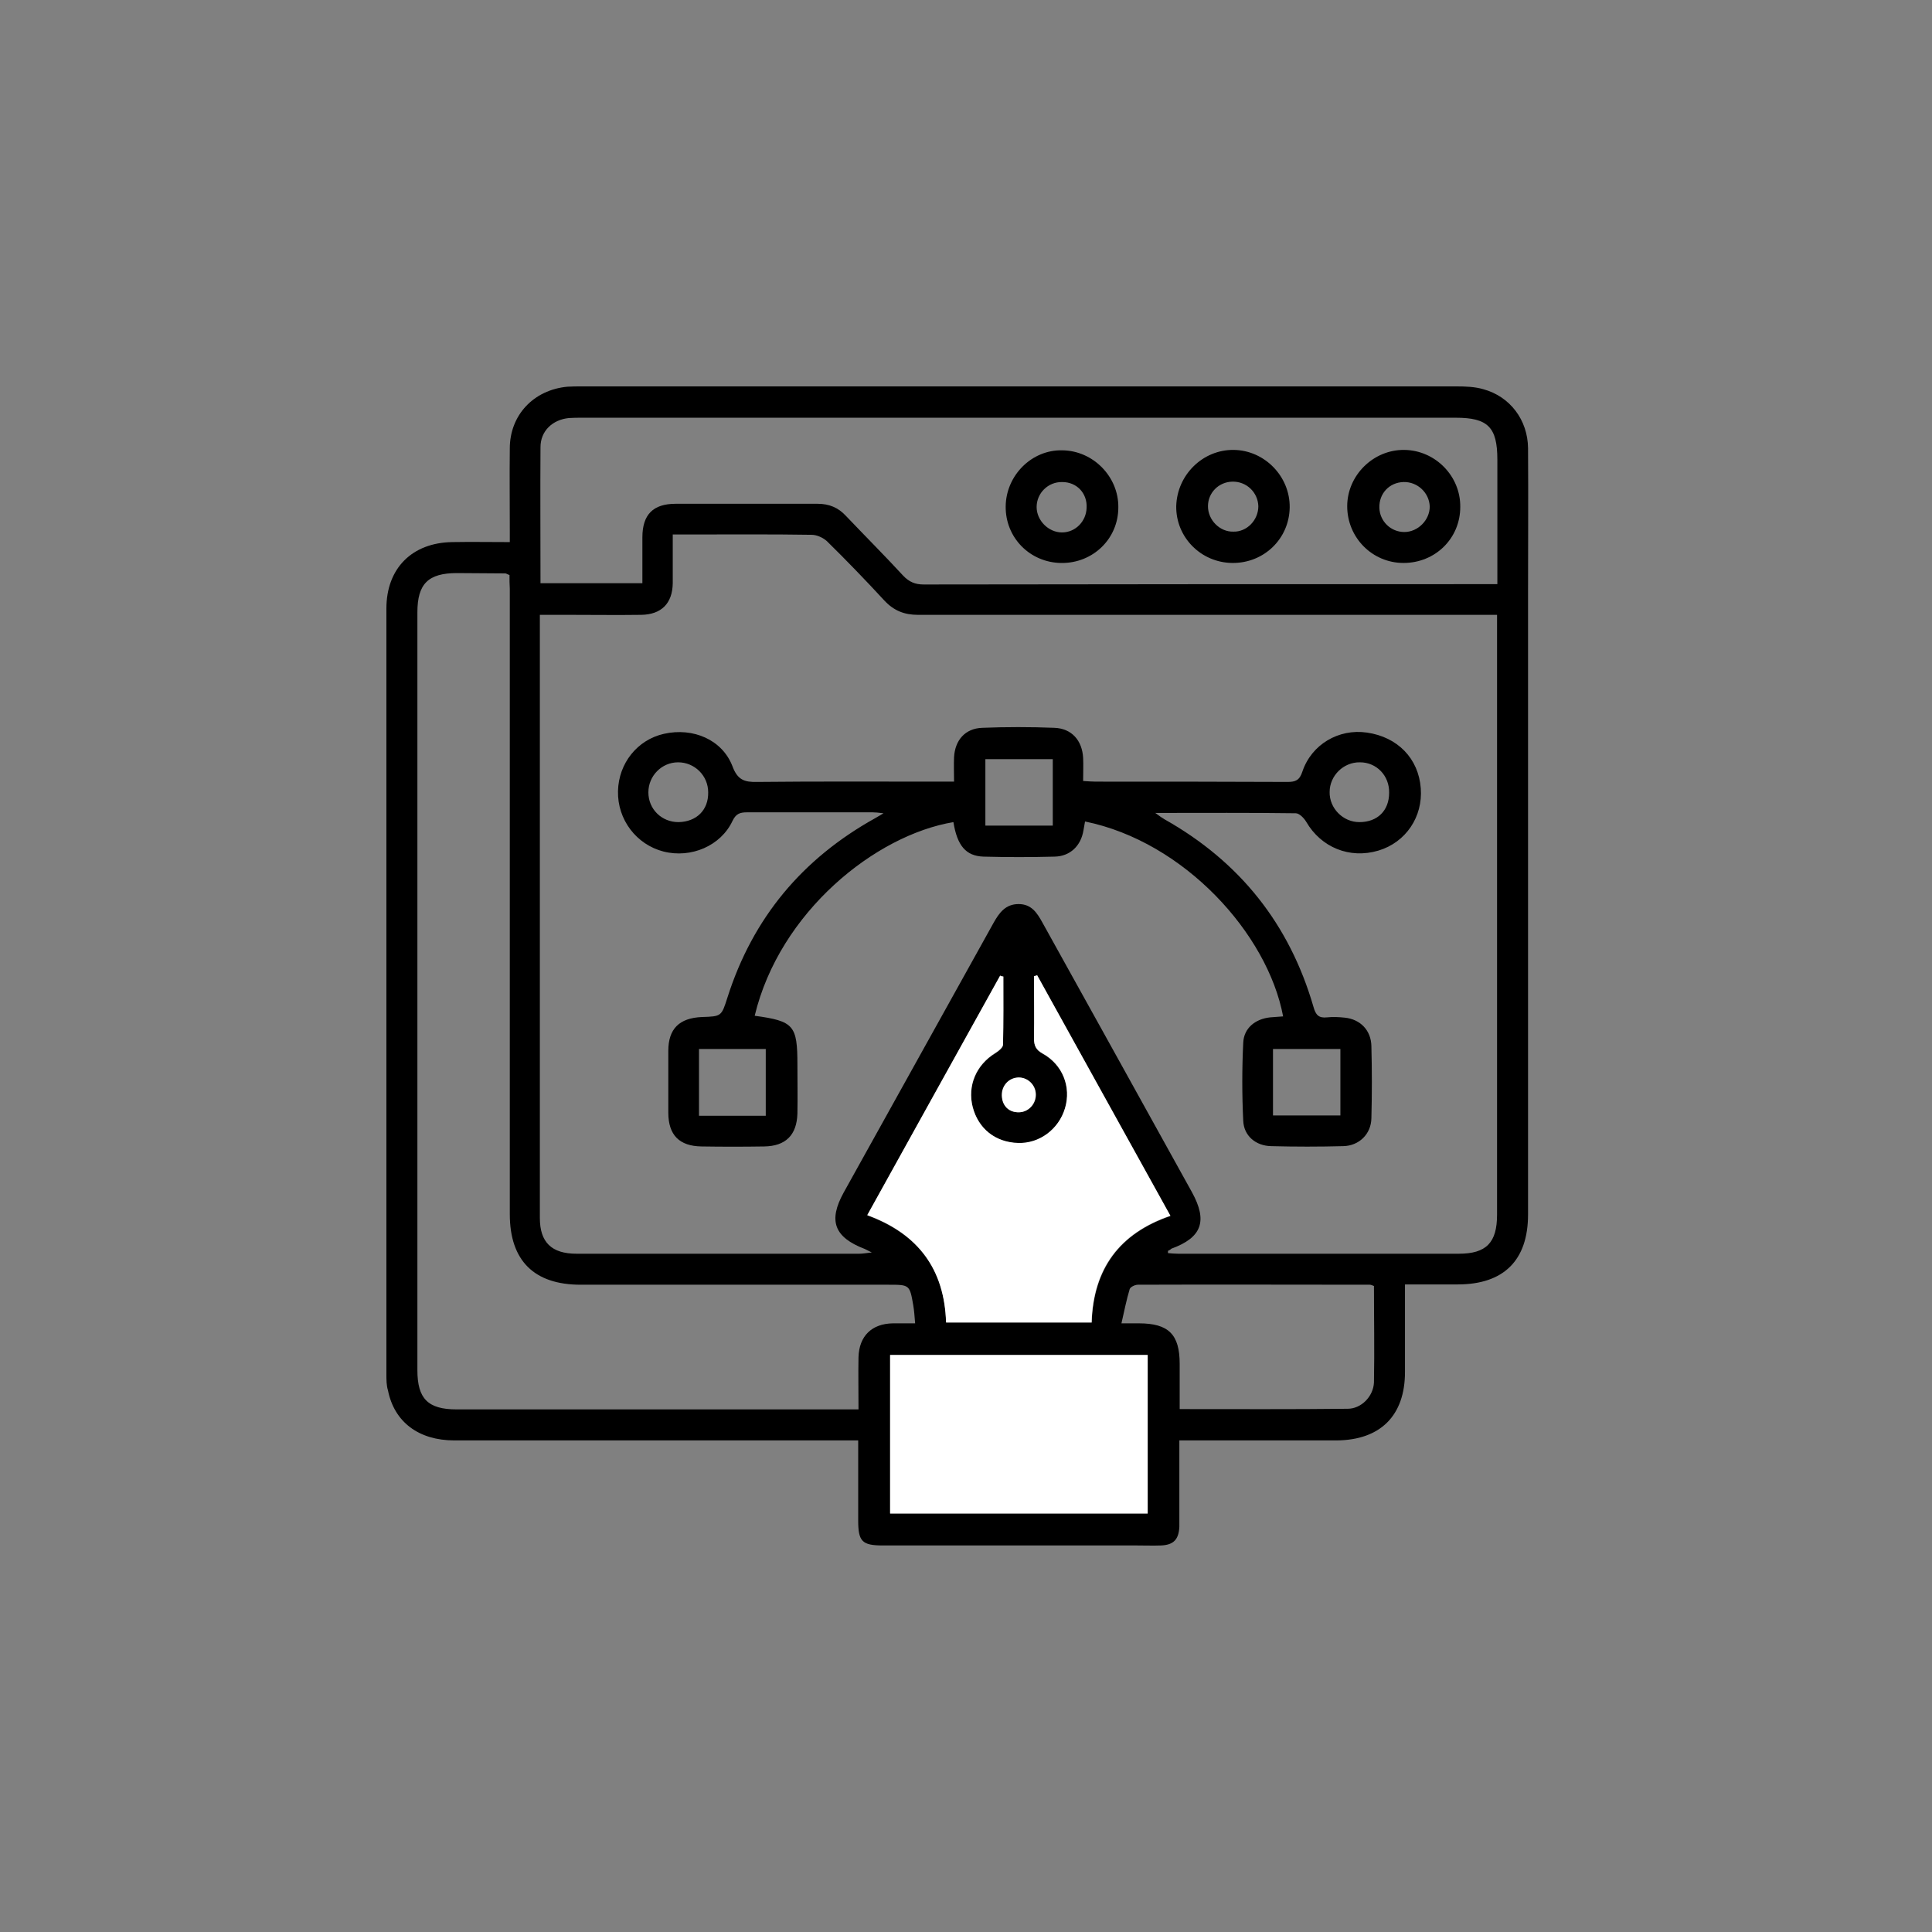
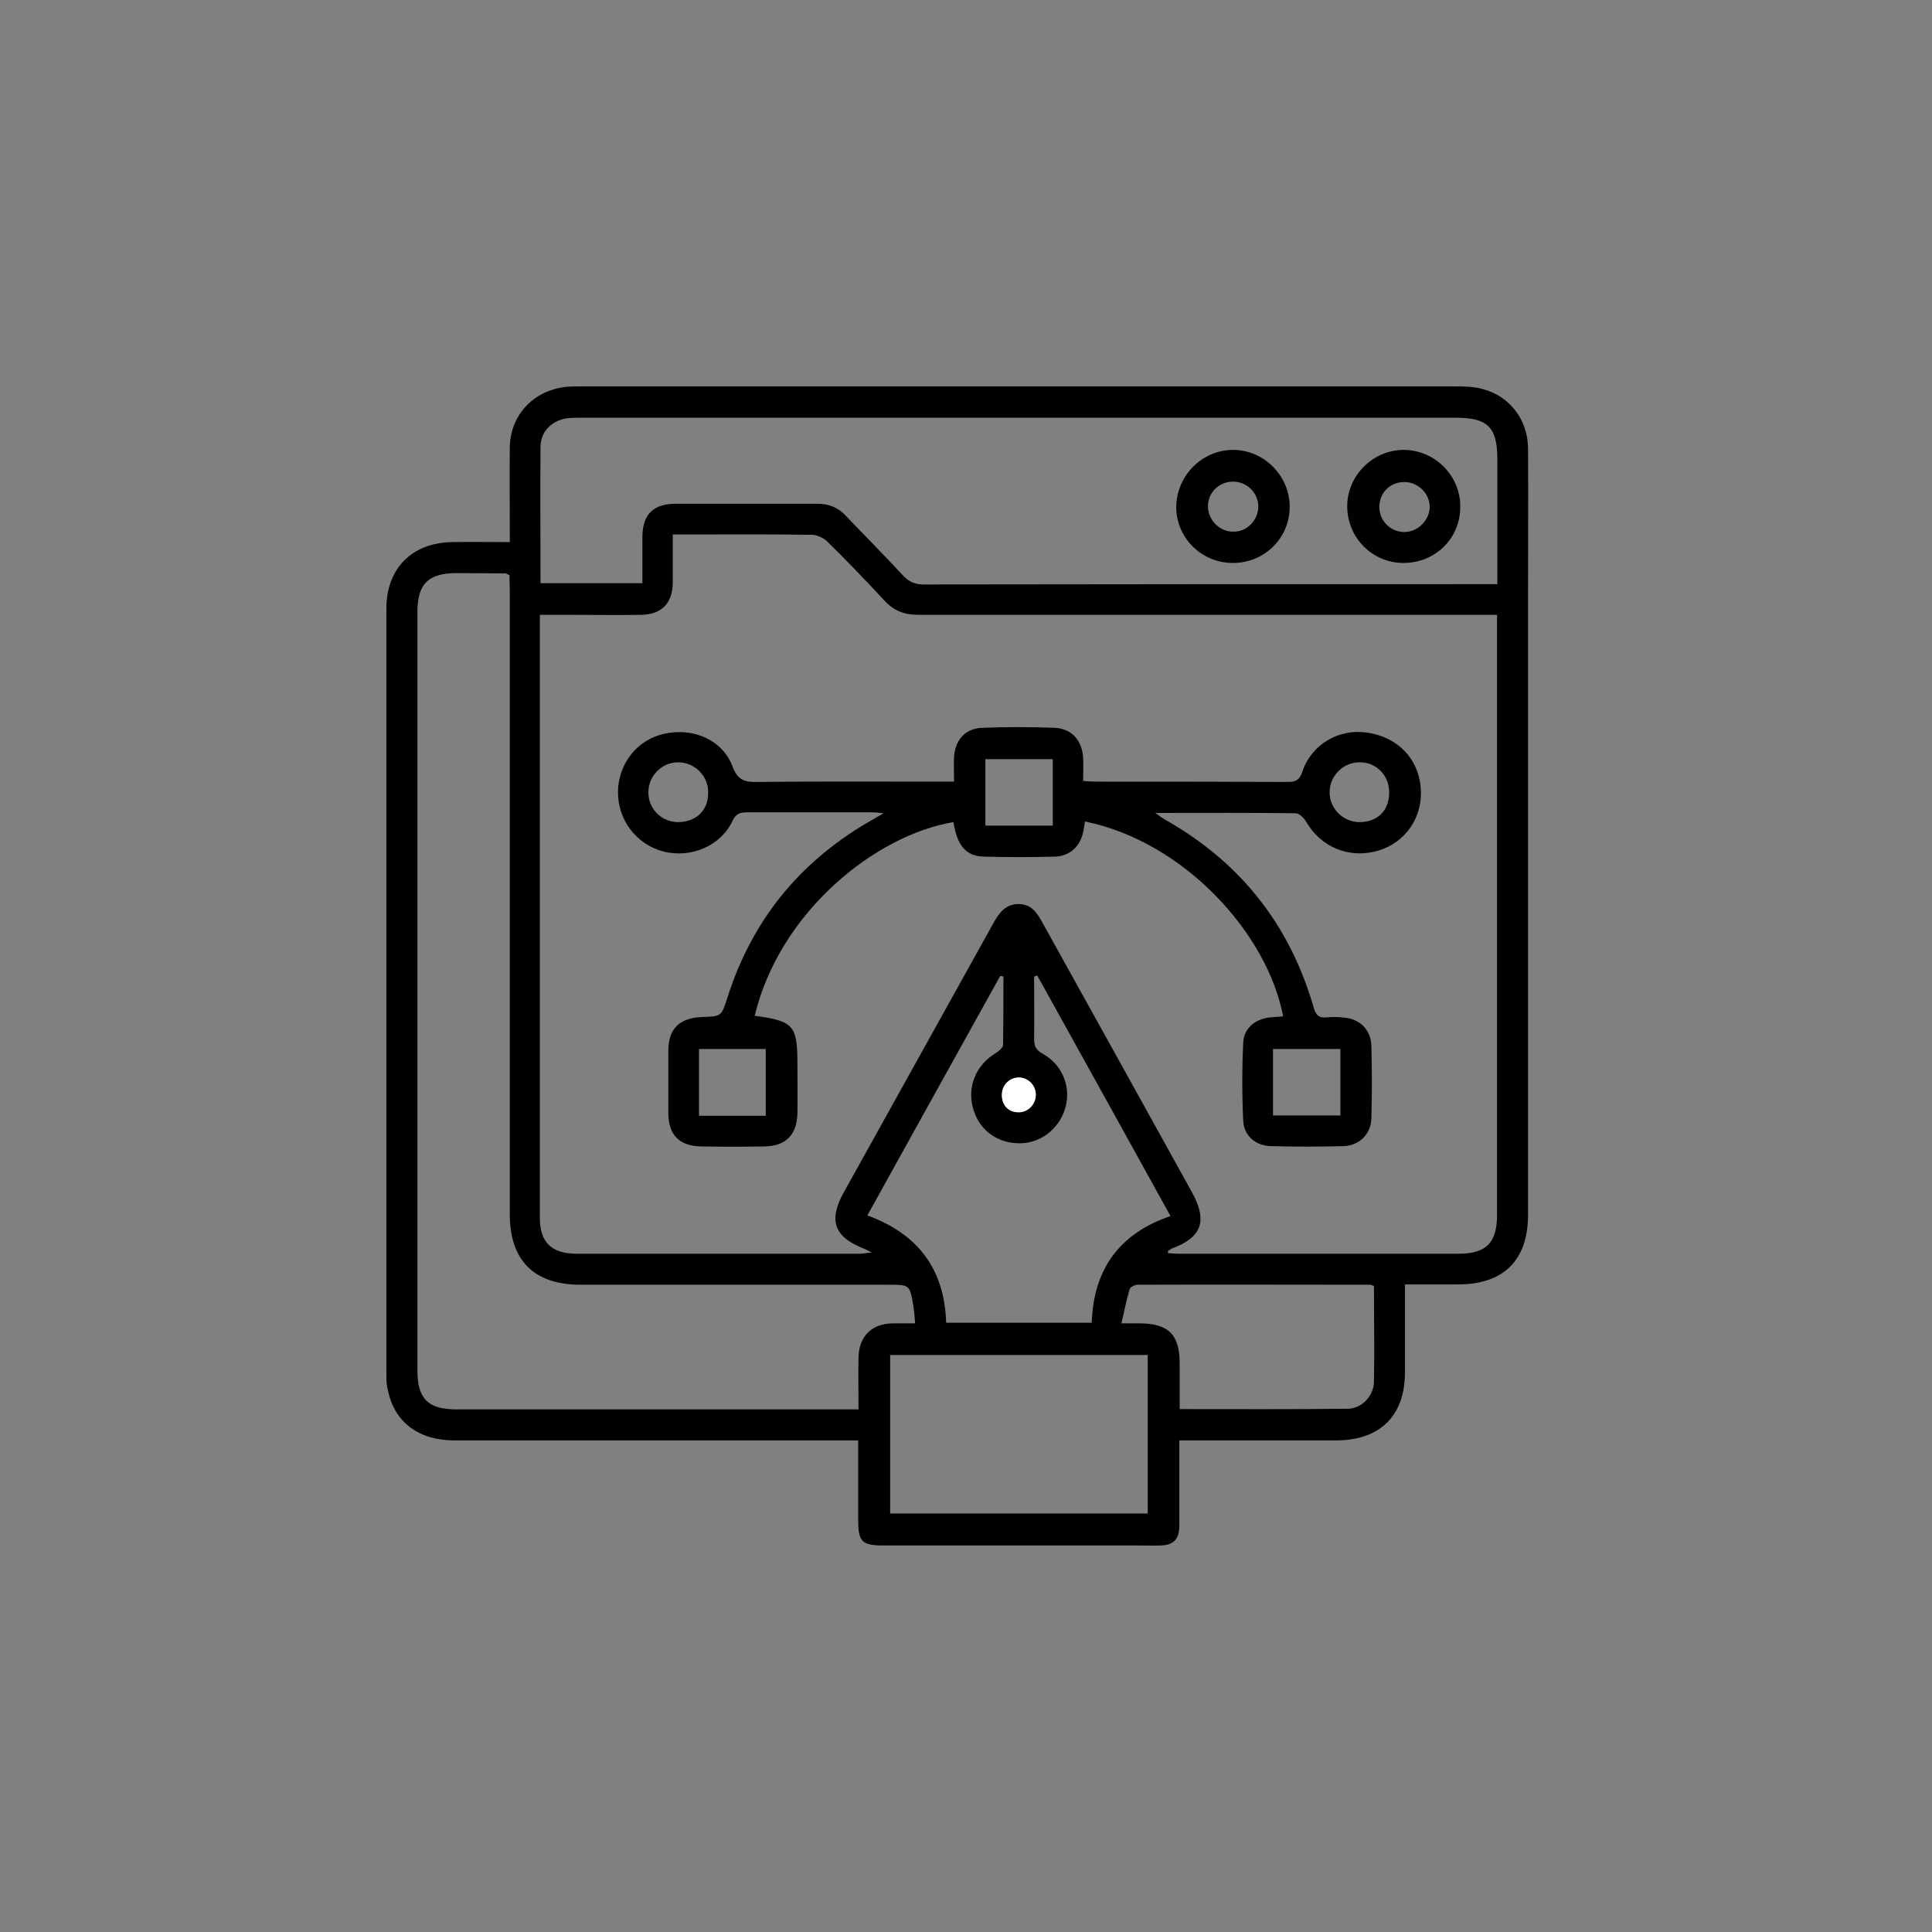
<svg xmlns="http://www.w3.org/2000/svg" width="70" height="70" viewBox="0 0 70 70" fill="none">
  <rect x="0" y="0" width="70" height="70" fill="#808080" stroke="none" />
  <path d="M31.094 52.189C30.864 52.189 30.692 52.189 30.532 52.189C25.843 52.189 21.154 52.189 16.465 52.189C15.169 52.189 14.287 51.524 14.057 50.377C14 50.194 14 49.987 14 49.781C14 40.541 14 31.3 14 22.048C14 20.592 14.929 19.663 16.385 19.641C17.061 19.629 17.726 19.641 18.471 19.641C18.471 19.48 18.471 19.343 18.471 19.205C18.471 18.219 18.46 17.233 18.471 16.247C18.471 15.043 19.331 14.126 20.558 14.011C20.73 14 20.902 14 21.074 14C31.644 14 42.203 14 52.773 14C53.094 14 53.438 14.011 53.748 14.103C54.711 14.367 55.353 15.215 55.364 16.236C55.376 18.013 55.364 19.778 55.364 21.555C55.364 29.042 55.364 36.517 55.364 44.003C55.364 45.665 54.482 46.537 52.819 46.537C52.189 46.537 51.57 46.537 50.905 46.537C50.905 47.626 50.905 48.669 50.905 49.712C50.905 51.294 50.01 52.177 48.428 52.189C46.697 52.189 44.966 52.189 43.235 52.189C43.086 52.189 42.925 52.189 42.73 52.189C42.73 53.106 42.73 53.977 42.73 54.848C42.73 55.009 42.73 55.158 42.73 55.319C42.707 55.777 42.524 55.972 42.077 55.995C41.779 56.006 41.481 55.995 41.171 55.995C38.11 55.995 35.049 55.995 31.988 55.995C31.231 55.995 31.094 55.846 31.094 55.089C31.094 54.149 31.094 53.197 31.094 52.189ZM42.318 45.321C42.318 45.344 42.318 45.379 42.318 45.402C42.444 45.413 42.558 45.425 42.684 45.425C46.078 45.425 49.46 45.425 52.854 45.425C53.851 45.425 54.241 45.023 54.241 44.014C54.241 36.929 54.241 29.856 54.241 22.77C54.241 22.621 54.241 22.461 54.241 22.277C54.011 22.277 53.828 22.277 53.645 22.277C46.846 22.277 40.059 22.277 33.261 22.277C32.768 22.277 32.389 22.128 32.045 21.762C31.369 21.028 30.67 20.305 29.959 19.606C29.821 19.48 29.592 19.377 29.409 19.377C27.964 19.354 26.519 19.365 25.075 19.365C24.857 19.365 24.628 19.365 24.375 19.365C24.375 19.985 24.375 20.558 24.375 21.131C24.364 21.865 23.963 22.266 23.229 22.277C22.369 22.289 21.509 22.277 20.649 22.277C20.294 22.277 19.95 22.277 19.56 22.277C19.56 22.449 19.56 22.553 19.56 22.667C19.56 29.821 19.56 36.975 19.56 44.129C19.56 45.012 19.985 45.425 20.89 45.425C24.307 45.425 27.723 45.425 31.14 45.425C31.254 45.425 31.369 45.402 31.587 45.379C31.426 45.298 31.38 45.276 31.334 45.253C30.222 44.828 30.005 44.232 30.566 43.212C32.378 39.956 34.189 36.688 36.001 33.432C36.207 33.066 36.436 32.756 36.906 32.756C37.365 32.756 37.571 33.066 37.766 33.421C39.578 36.688 41.389 39.944 43.189 43.2C43.762 44.244 43.544 44.84 42.444 45.241C42.421 45.264 42.375 45.298 42.318 45.321ZM18.46 20.833C18.38 20.81 18.345 20.776 18.311 20.776C17.726 20.776 17.141 20.764 16.557 20.764C15.513 20.764 15.123 21.154 15.123 22.186C15.123 31.334 15.123 40.495 15.123 49.644C15.123 50.675 15.502 51.065 16.545 51.065C21.234 51.065 25.923 51.065 30.612 51.065C30.761 51.065 30.91 51.065 31.105 51.065C31.105 50.389 31.094 49.781 31.105 49.173C31.128 48.405 31.587 47.958 32.355 47.947C32.607 47.947 32.859 47.947 33.157 47.947C33.135 47.683 33.123 47.488 33.089 47.293C32.962 46.548 32.951 46.548 32.194 46.548C28.48 46.548 24.754 46.548 21.039 46.548C19.354 46.548 18.471 45.677 18.471 43.991C18.471 36.436 18.471 28.881 18.471 21.337C18.46 21.165 18.46 20.993 18.46 20.833ZM19.583 21.131C20.844 21.131 22.048 21.131 23.275 21.131C23.275 20.558 23.275 20.019 23.275 19.469C23.275 18.643 23.665 18.253 24.479 18.253C26.198 18.253 27.907 18.253 29.626 18.253C30.039 18.253 30.372 18.391 30.647 18.689C31.334 19.411 32.045 20.122 32.722 20.856C32.94 21.085 33.157 21.177 33.467 21.177C40.231 21.165 46.995 21.165 53.759 21.165C53.908 21.165 54.069 21.165 54.252 21.165C54.252 19.618 54.252 18.139 54.252 16.648C54.252 15.479 53.908 15.135 52.75 15.135C42.191 15.135 31.644 15.135 21.085 15.135C20.925 15.135 20.776 15.135 20.615 15.146C20.019 15.204 19.583 15.617 19.583 16.201C19.572 17.829 19.583 19.457 19.583 21.131ZM36.356 35.382C36.322 35.37 36.276 35.37 36.241 35.359C34.636 38.248 33.031 41.137 31.426 44.037C33.283 44.714 34.224 46.009 34.281 47.924C36.058 47.924 37.789 47.924 39.555 47.924C39.623 45.975 40.563 44.691 42.409 44.06C40.793 41.137 39.188 38.236 37.583 35.347C37.548 35.359 37.514 35.37 37.468 35.382C37.468 36.138 37.48 36.883 37.468 37.64C37.468 37.892 37.525 38.041 37.778 38.179C38.5 38.58 38.821 39.394 38.592 40.162C38.362 40.93 37.663 41.446 36.895 41.423C36.069 41.4 35.45 40.907 35.244 40.116C35.049 39.348 35.37 38.592 36.058 38.167C36.173 38.099 36.344 37.961 36.344 37.858C36.356 37.032 36.356 36.207 36.356 35.382ZM32.252 54.837C35.359 54.837 38.465 54.837 41.584 54.837C41.584 52.911 41.584 51.019 41.584 49.093C38.465 49.093 35.382 49.093 32.252 49.093C32.252 51.019 32.252 52.911 32.252 54.837ZM49.781 46.594C49.712 46.571 49.678 46.548 49.632 46.548C46.835 46.548 44.026 46.537 41.228 46.548C41.125 46.548 40.953 46.628 40.93 46.709C40.816 47.087 40.736 47.488 40.632 47.947C40.919 47.947 41.091 47.947 41.263 47.947C42.34 47.947 42.742 48.348 42.742 49.414C42.742 49.953 42.742 50.492 42.742 51.054C44.805 51.054 46.823 51.065 48.83 51.042C49.322 51.042 49.758 50.595 49.781 50.091C49.804 48.933 49.781 47.763 49.781 46.594ZM36.929 40.3C37.273 40.288 37.537 40.002 37.537 39.658C37.525 39.314 37.239 39.039 36.906 39.05C36.562 39.062 36.31 39.348 36.31 39.704C36.31 40.071 36.551 40.311 36.929 40.3Z" fill="black" />
-   <path d="M36.352 35.381C36.352 36.206 36.363 37.032 36.34 37.846C36.34 37.949 36.168 38.087 36.054 38.155C35.366 38.579 35.045 39.336 35.24 40.104C35.446 40.895 36.065 41.388 36.891 41.411C37.659 41.434 38.358 40.918 38.587 40.15C38.817 39.382 38.507 38.568 37.773 38.167C37.532 38.029 37.464 37.88 37.464 37.628C37.475 36.871 37.464 36.126 37.464 35.369C37.498 35.358 37.532 35.346 37.578 35.335C39.183 38.236 40.788 41.136 42.405 44.048C40.559 44.679 39.608 45.963 39.55 47.912C37.796 47.912 36.054 47.912 34.277 47.912C34.219 45.997 33.279 44.702 31.422 44.025C33.027 41.125 34.632 38.236 36.237 35.346C36.271 35.369 36.306 35.381 36.352 35.381Z" fill="white" />
-   <path d="M32.25 54.837C32.25 52.91 32.25 51.019 32.25 49.093C35.38 49.093 38.475 49.093 41.582 49.093C41.582 51.019 41.582 52.91 41.582 54.837C38.464 54.837 35.368 54.837 32.25 54.837Z" fill="white" />
  <path d="M36.928 40.3C36.561 40.311 36.309 40.07 36.297 39.692C36.286 39.337 36.55 39.05 36.893 39.038C37.226 39.027 37.524 39.302 37.524 39.646C37.535 40.002 37.26 40.288 36.928 40.3Z" fill="white" />
  <path d="M27.344 36.803C28.765 36.998 28.892 37.147 28.892 38.58C28.892 39.165 28.903 39.75 28.892 40.346C28.869 41.126 28.467 41.527 27.688 41.538C26.931 41.55 26.174 41.55 25.418 41.538C24.615 41.527 24.214 41.126 24.214 40.312C24.214 39.566 24.214 38.821 24.214 38.076C24.214 37.273 24.615 36.884 25.429 36.849C26.14 36.826 26.14 36.826 26.358 36.138C27.275 33.261 29.064 31.117 31.701 29.649C31.769 29.604 31.849 29.569 32.01 29.466C31.815 29.443 31.723 29.432 31.62 29.432C30.107 29.432 28.593 29.432 27.069 29.432C26.817 29.432 26.668 29.477 26.541 29.741C26.117 30.647 25.04 31.105 24.042 30.853C23.056 30.601 22.368 29.695 22.391 28.663C22.414 27.655 23.09 26.806 24.054 26.588C25.12 26.348 26.174 26.806 26.541 27.769C26.725 28.262 26.977 28.342 27.436 28.331C29.637 28.308 31.838 28.32 34.039 28.32C34.2 28.32 34.349 28.32 34.567 28.32C34.567 27.998 34.555 27.723 34.567 27.437C34.601 26.818 34.968 26.393 35.587 26.37C36.458 26.336 37.33 26.336 38.201 26.37C38.831 26.393 39.21 26.829 39.244 27.46C39.256 27.723 39.244 27.998 39.244 28.297C39.428 28.308 39.565 28.32 39.703 28.32C42.019 28.32 44.334 28.32 46.65 28.331C46.937 28.331 47.086 28.274 47.189 27.953C47.522 26.967 48.508 26.393 49.528 26.543C50.64 26.703 51.397 27.483 51.477 28.56C51.557 29.592 50.938 30.521 49.941 30.819C48.897 31.128 47.866 30.704 47.327 29.776C47.246 29.638 47.075 29.466 46.948 29.466C45.297 29.443 43.635 29.454 41.858 29.454C42.03 29.581 42.11 29.638 42.191 29.684C44.919 31.22 46.719 33.479 47.59 36.482C47.671 36.769 47.774 36.895 48.083 36.861C48.29 36.838 48.508 36.849 48.725 36.872C49.287 36.929 49.677 37.331 49.688 37.904C49.711 38.775 49.711 39.647 49.688 40.518C49.677 41.091 49.241 41.515 48.668 41.527C47.797 41.55 46.925 41.55 46.054 41.527C45.504 41.515 45.068 41.16 45.045 40.61C44.999 39.669 44.999 38.718 45.045 37.778C45.068 37.25 45.481 36.918 46.02 36.861C46.18 36.849 46.329 36.838 46.49 36.826C45.928 33.834 42.913 30.498 39.313 29.764C39.29 29.867 39.279 29.982 39.256 30.085C39.164 30.647 38.774 31.025 38.212 31.037C37.352 31.06 36.493 31.06 35.633 31.037C34.991 31.014 34.681 30.635 34.544 29.787C31.723 30.257 28.25 33.032 27.344 36.803ZM35.702 27.506C35.702 28.331 35.702 29.134 35.702 29.913C36.55 29.913 37.352 29.913 38.144 29.913C38.144 29.088 38.144 28.308 38.144 27.506C37.307 27.506 36.516 27.506 35.702 27.506ZM48.565 38.007C47.717 38.007 46.925 38.007 46.123 38.007C46.123 38.833 46.123 39.624 46.123 40.415C46.96 40.415 47.762 40.415 48.565 40.415C48.565 39.589 48.565 38.81 48.565 38.007ZM25.326 38.007C25.326 38.833 25.326 39.635 25.326 40.426C26.174 40.426 26.966 40.426 27.745 40.426C27.745 39.589 27.745 38.798 27.745 38.007C26.897 38.007 26.106 38.007 25.326 38.007ZM25.659 28.709C25.659 28.102 25.166 27.62 24.57 27.62C23.973 27.62 23.492 28.113 23.492 28.709C23.492 29.317 23.973 29.787 24.581 29.787C25.234 29.776 25.67 29.351 25.659 28.709ZM49.276 27.62C48.68 27.609 48.175 28.102 48.175 28.698C48.164 29.282 48.657 29.787 49.253 29.787C49.906 29.787 50.331 29.374 50.331 28.721C50.342 28.102 49.872 27.62 49.276 27.62Z" fill="black" />
  <path d="M52.908 18.37C52.908 19.506 52.003 20.397 50.853 20.397C49.718 20.397 48.812 19.477 48.812 18.342C48.812 17.221 49.761 16.287 50.882 16.301C52.003 16.315 52.923 17.25 52.908 18.37ZM50.853 17.465C50.336 17.48 49.962 17.882 49.977 18.399C49.991 18.888 50.393 19.276 50.882 19.276C51.371 19.276 51.802 18.845 51.802 18.356C51.788 17.853 51.356 17.451 50.853 17.465Z" fill="black" />
-   <path d="M38.45 20.398C37.314 20.383 36.423 19.478 36.438 18.343C36.452 17.221 37.386 16.287 38.493 16.316C39.614 16.33 40.534 17.279 40.519 18.386C40.519 19.521 39.599 20.412 38.45 20.398ZM38.493 17.466C37.975 17.451 37.559 17.868 37.559 18.371C37.559 18.86 37.99 19.291 38.478 19.291C38.967 19.291 39.355 18.889 39.37 18.4C39.398 17.868 39.01 17.466 38.493 17.466Z" fill="black" />
  <path d="M44.644 20.397C43.508 20.383 42.603 19.463 42.617 18.342C42.646 17.206 43.58 16.287 44.701 16.301C45.822 16.315 46.742 17.264 46.728 18.385C46.713 19.52 45.794 20.411 44.644 20.397ZM45.592 18.342C45.578 17.839 45.161 17.436 44.644 17.451C44.155 17.465 43.767 17.853 43.767 18.342C43.767 18.845 44.198 19.276 44.687 19.262C45.176 19.276 45.592 18.845 45.592 18.342Z" fill="black" />
</svg>